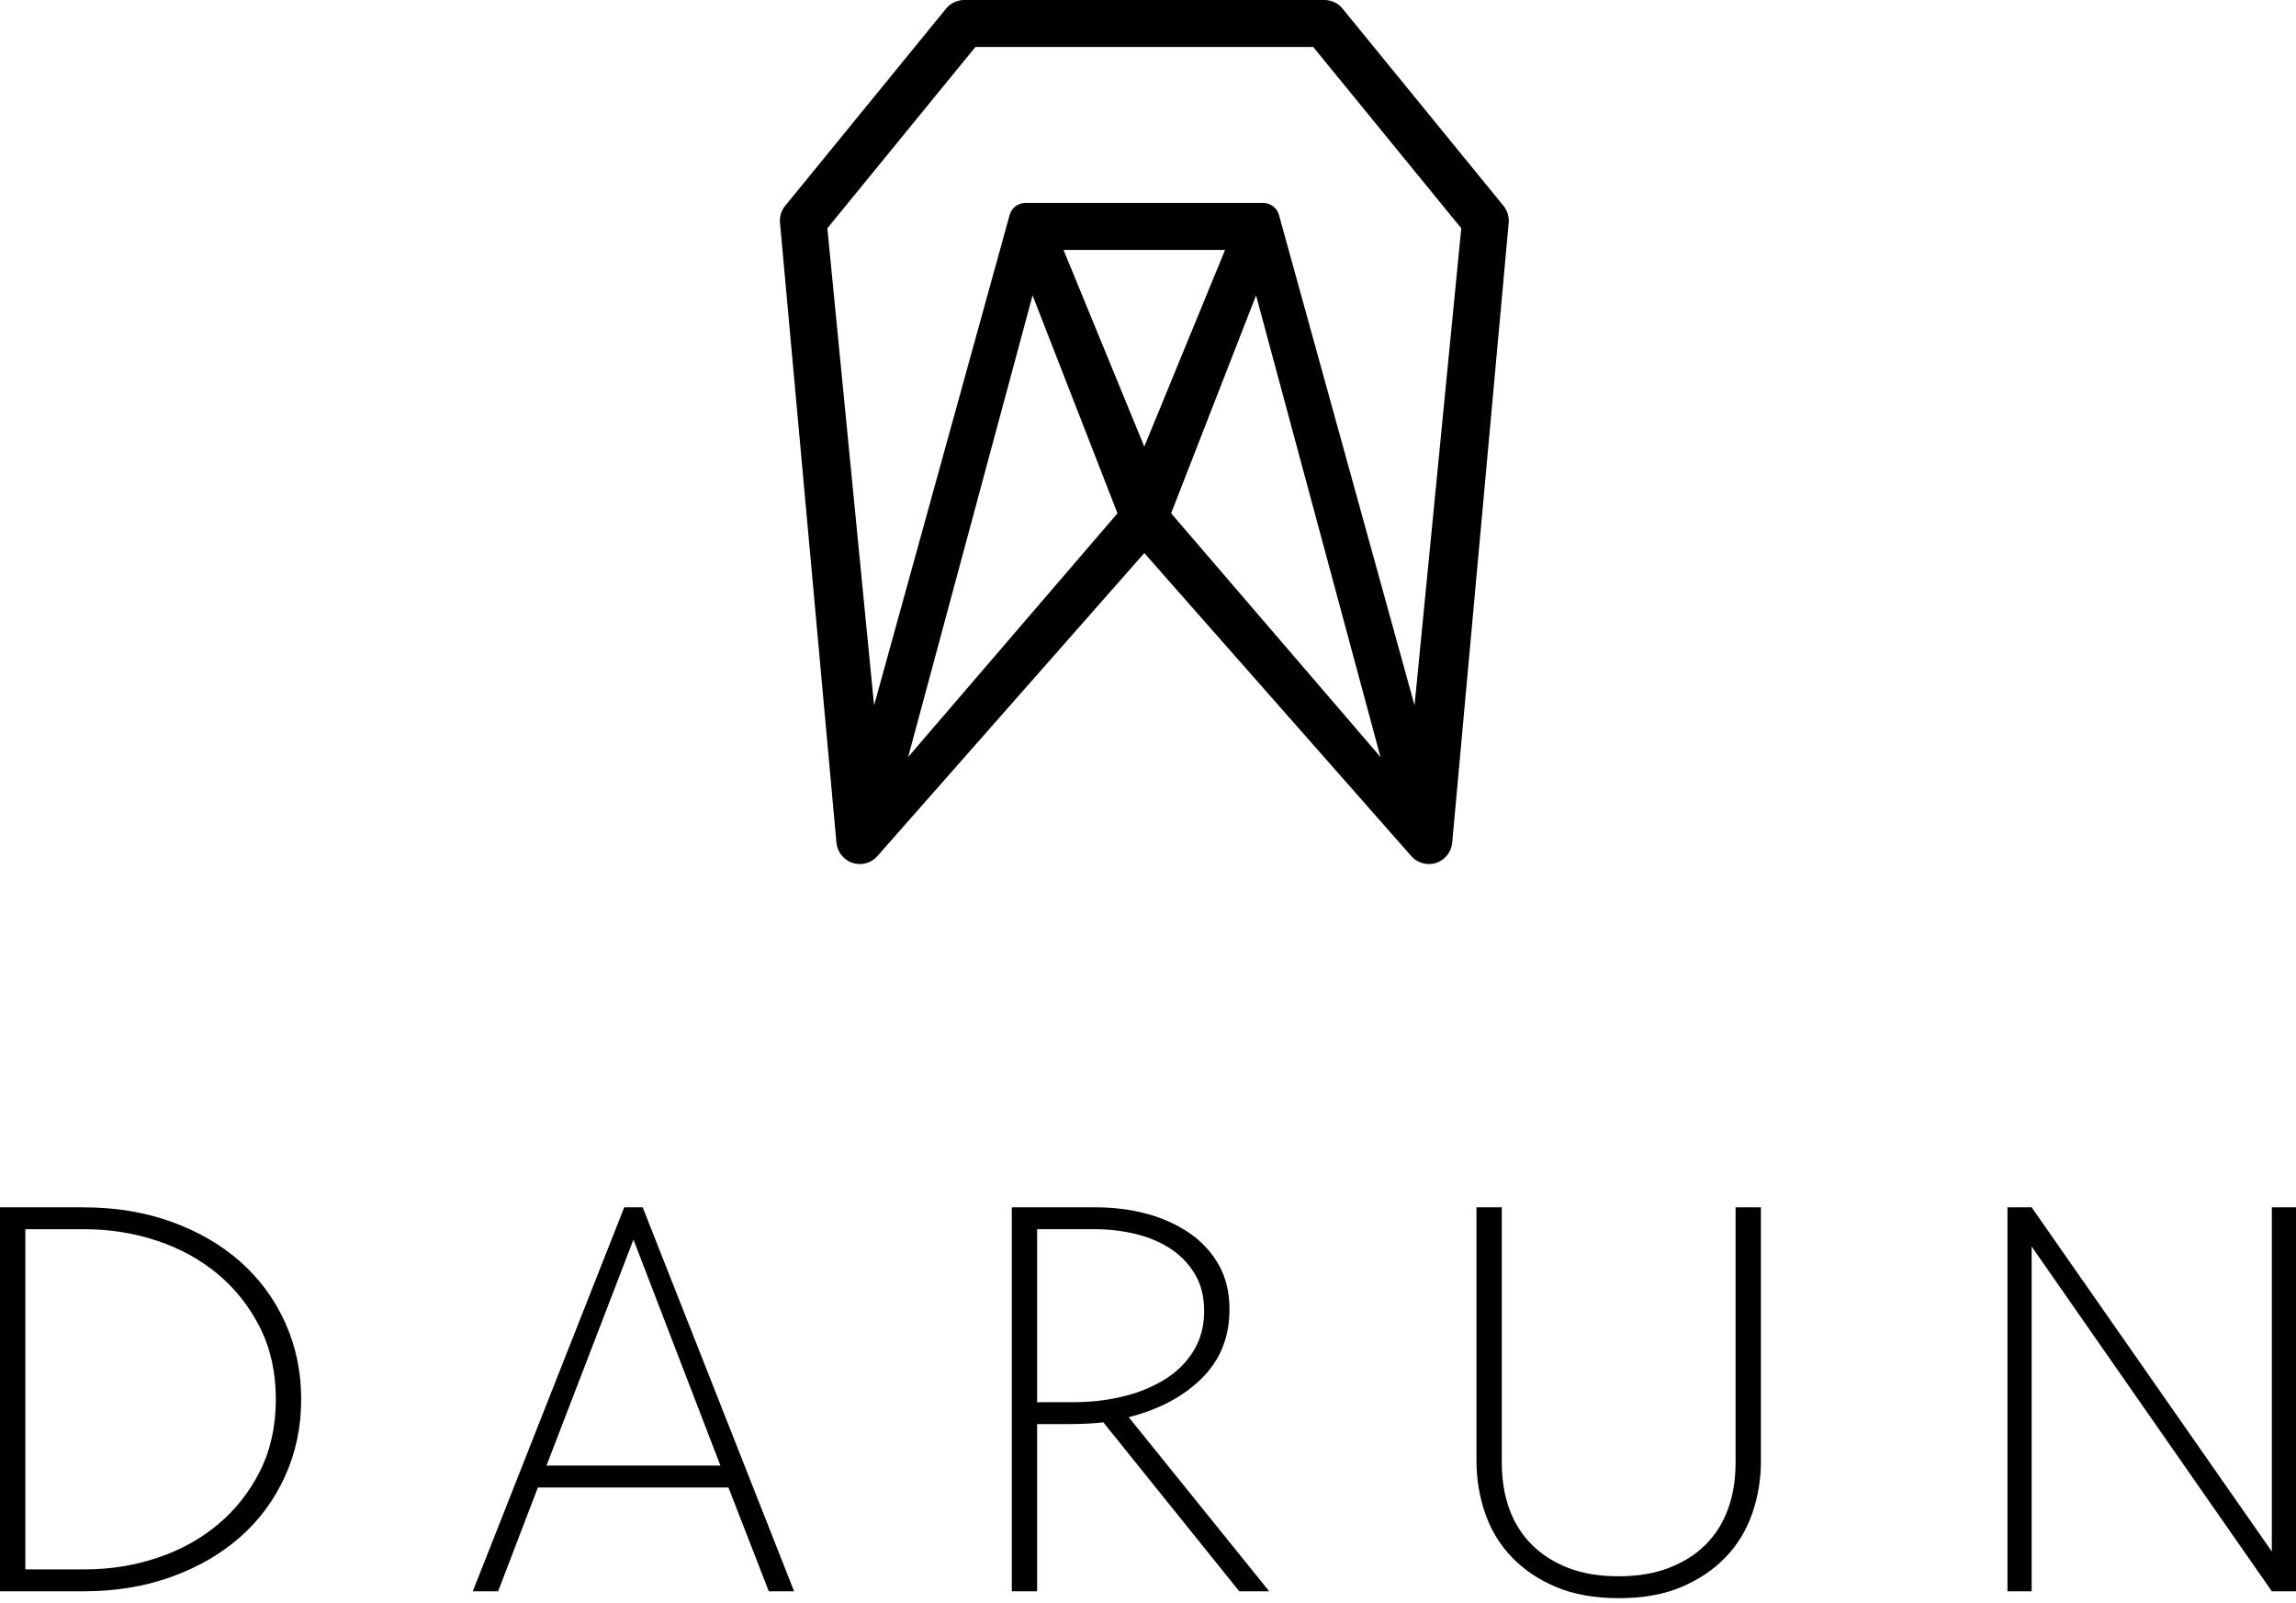
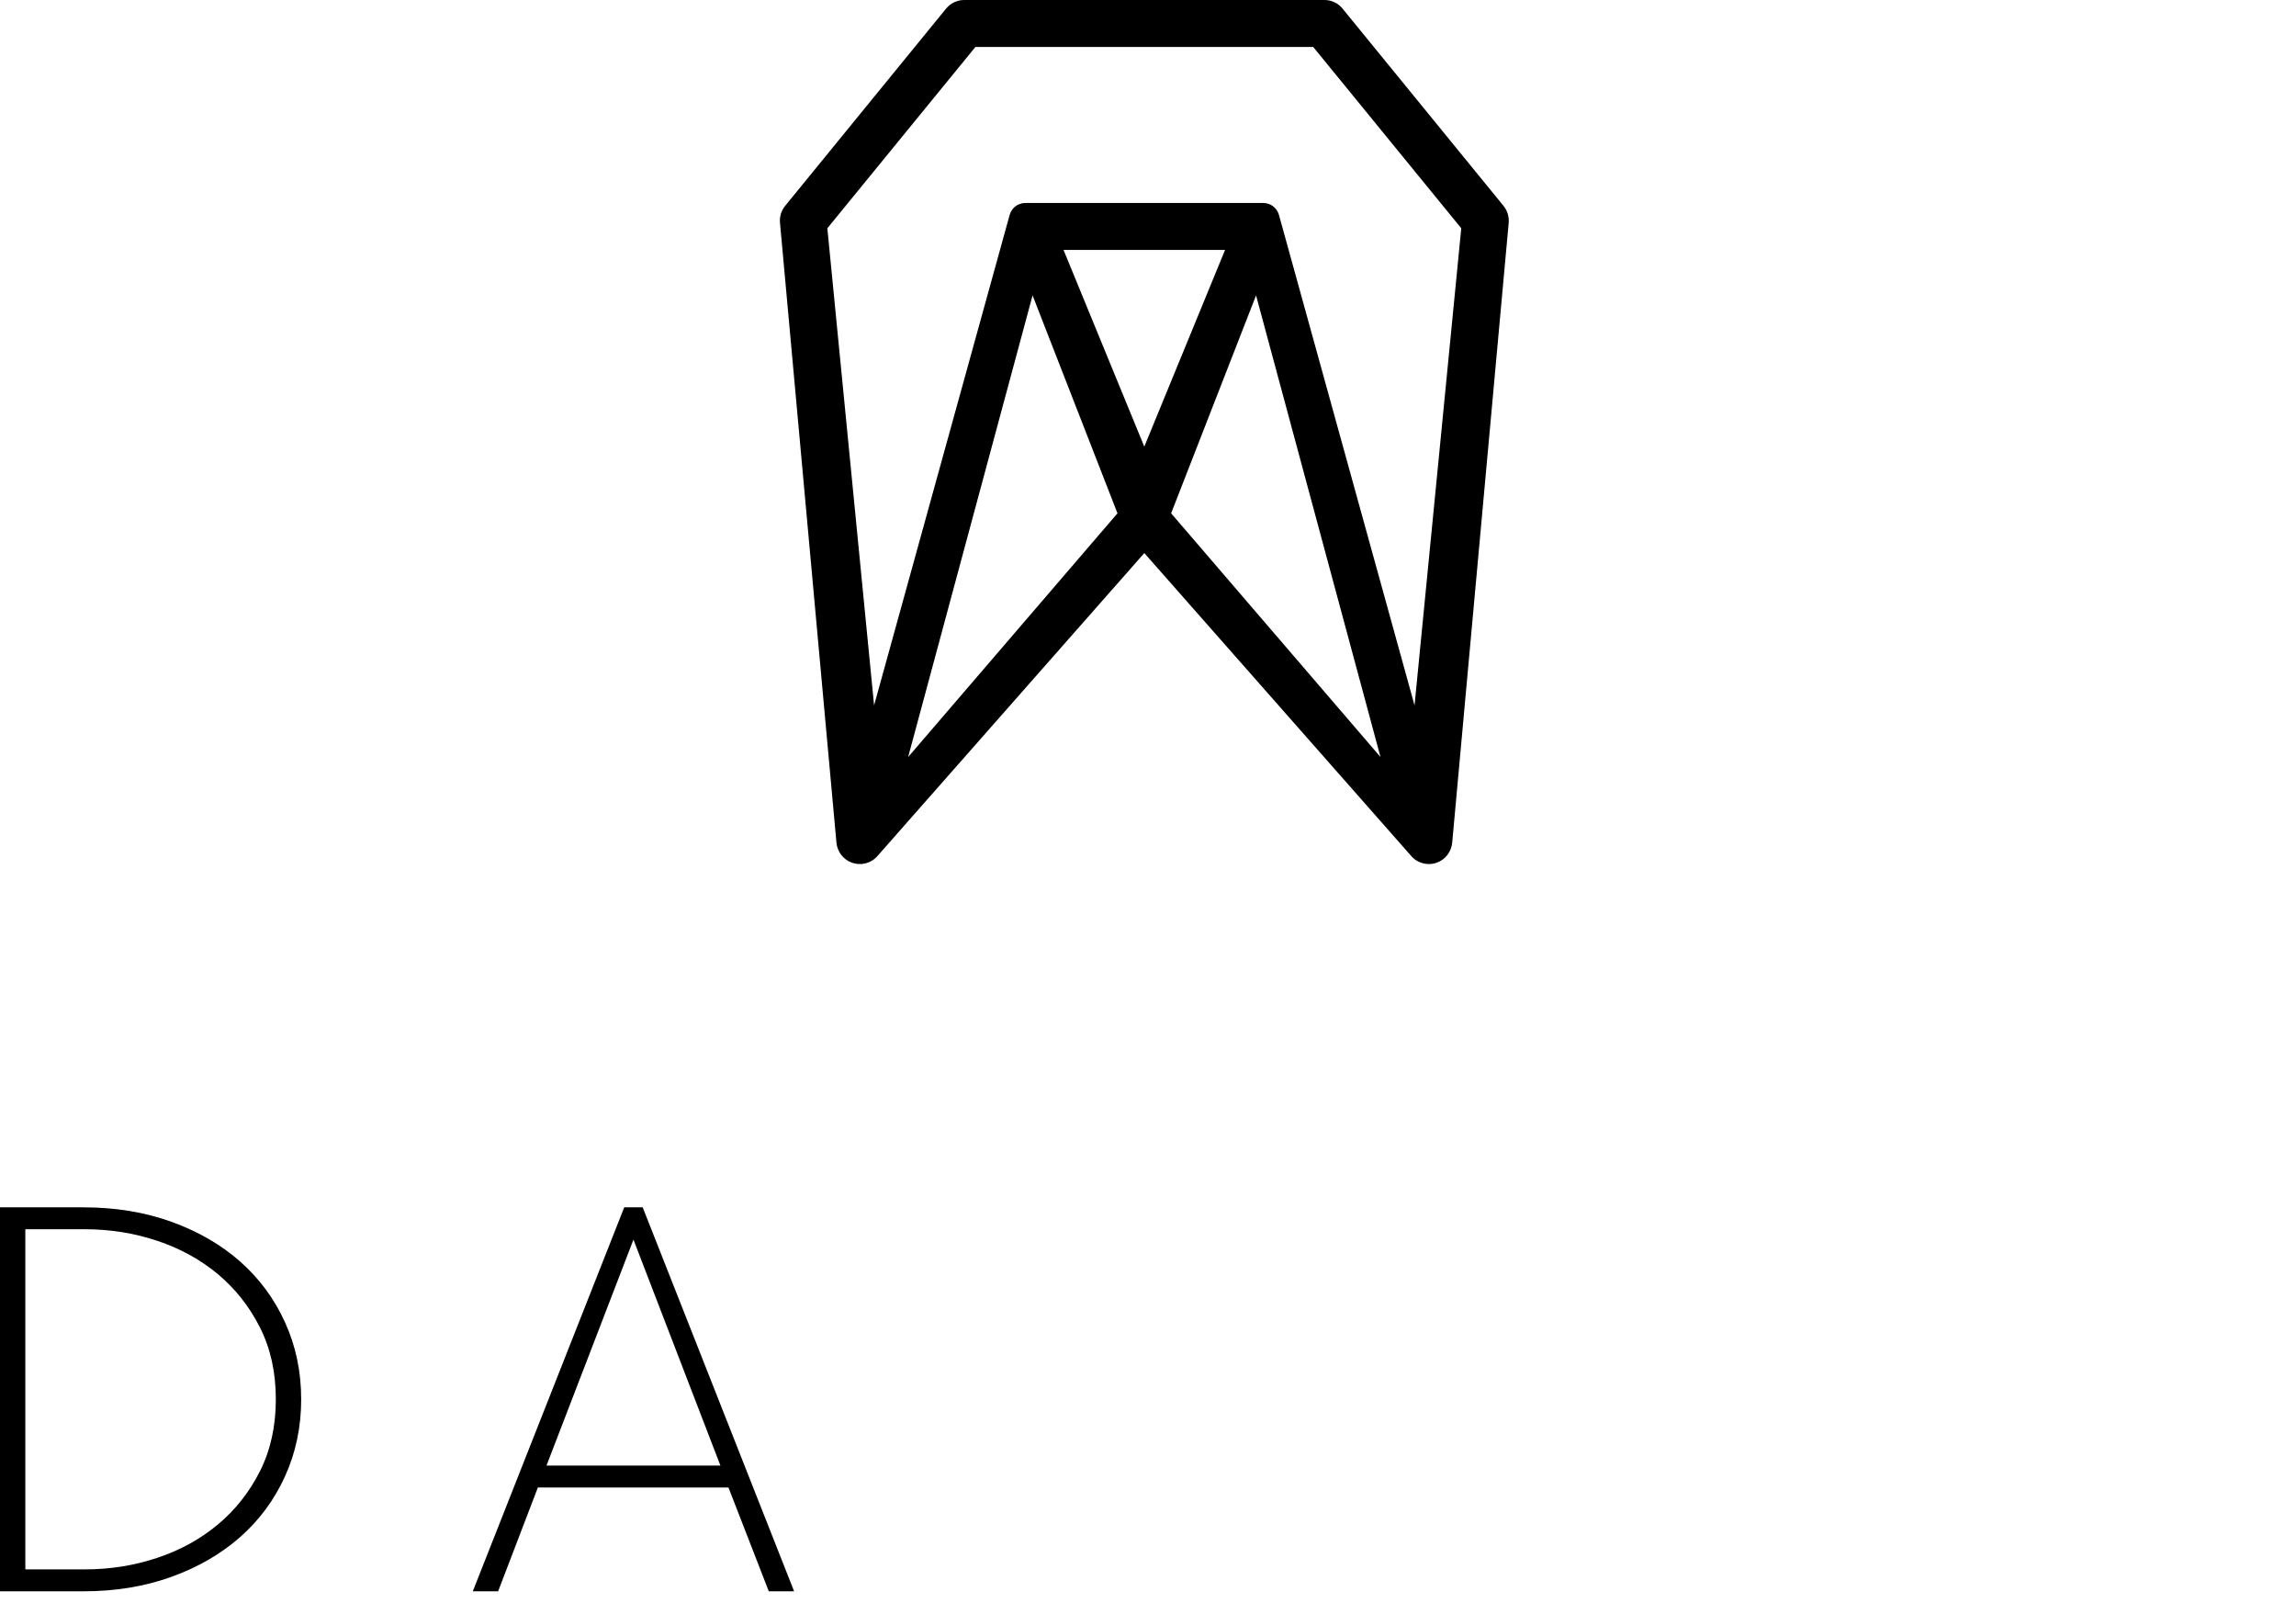
<svg xmlns="http://www.w3.org/2000/svg" width="96" height="67" viewBox="0 0 96 67" fill="none">
  <path d="M12.593 58.492C12.593 59.65 12.367 60.722 11.918 61.711C11.469 62.699 10.843 63.546 10.04 64.253C9.237 64.96 8.279 65.514 7.163 65.916C6.047 66.318 4.824 66.519 3.491 66.519H0V50.469H3.491C4.824 50.469 6.047 50.669 7.163 51.071C8.279 51.472 9.237 52.027 10.04 52.733C10.843 53.442 11.469 54.289 11.918 55.277C12.367 56.263 12.593 57.336 12.593 58.492ZM11.533 58.492C11.533 57.369 11.312 56.369 10.871 55.493C10.429 54.618 9.843 53.875 9.113 53.264C8.383 52.654 7.536 52.188 6.573 51.867C5.61 51.545 4.599 51.384 3.539 51.384H1.059V65.603H3.539C4.599 65.603 5.61 65.444 6.573 65.121C7.536 64.801 8.383 64.334 9.113 63.724C9.843 63.114 10.429 62.371 10.871 61.495C11.312 60.617 11.533 59.618 11.533 58.492Z" fill="black" />
  <path d="M33.203 66.518H32.144L30.459 62.181H22.489L20.828 66.518H19.769L26.1 50.469H26.872L33.203 66.518ZM22.85 61.264H30.122L26.486 51.818L22.85 61.264Z" fill="black" />
-   <path d="M51.407 54.733C51.407 55.891 51.021 56.85 50.251 57.614C49.48 58.377 48.461 58.92 47.193 59.24L53.067 66.518H51.815L46.133 59.457C45.7 59.505 45.242 59.529 44.761 59.529H43.364V66.518H42.305V50.469H45.843C46.566 50.469 47.261 50.557 47.927 50.733C48.592 50.91 49.186 51.175 49.709 51.528C50.23 51.882 50.644 52.323 50.949 52.854C51.254 53.383 51.407 54.01 51.407 54.733ZM50.348 54.806C50.348 54.195 50.215 53.672 49.95 53.24C49.686 52.806 49.34 52.453 48.914 52.18C48.489 51.907 48.004 51.706 47.458 51.576C46.912 51.447 46.351 51.383 45.773 51.383H43.364V58.614H44.858C45.628 58.614 46.347 58.529 47.013 58.361C47.678 58.193 48.261 57.947 48.758 57.626C49.256 57.305 49.646 56.908 49.927 56.432C50.207 55.957 50.348 55.416 50.348 54.806Z" fill="black" />
-   <path d="M73.269 63.252C73.028 63.951 72.659 64.562 72.162 65.083C71.664 65.606 71.044 66.023 70.307 66.338C69.568 66.65 68.694 66.806 67.682 66.806C66.671 66.806 65.796 66.65 65.057 66.338C64.318 66.024 63.701 65.606 63.203 65.083C62.705 64.562 62.336 63.951 62.095 63.252C61.854 62.553 61.734 61.819 61.734 61.048V50.469H62.793V61.144C62.793 61.852 62.898 62.493 63.106 63.072C63.314 63.651 63.628 64.15 64.045 64.567C64.462 64.985 64.972 65.31 65.573 65.542C66.176 65.776 66.878 65.891 67.68 65.891C68.467 65.891 69.166 65.776 69.775 65.542C70.384 65.309 70.898 64.984 71.316 64.567C71.734 64.149 72.047 63.651 72.254 63.072C72.463 62.494 72.568 61.852 72.568 61.144V50.469H73.627V61.048C73.63 61.819 73.509 62.553 73.269 63.252Z" fill="black" />
-   <path d="M94.989 66.519L84.947 52.106V66.519H83.936V50.469H84.947L94.989 64.855V50.469H96.001V66.519H94.989Z" fill="black" />
  <path d="M62.861 8.601L56.129 0.353C55.943 0.128 55.668 0 55.376 0H40.316C40.024 0 39.749 0.128 39.554 0.364L32.836 8.596C32.673 8.792 32.593 9.04 32.611 9.292L34.972 35.208C35.001 35.593 35.252 35.927 35.613 36.059C35.975 36.193 36.382 36.101 36.654 35.822L47.846 23.119L59.042 35.823C59.224 36.011 59.48 36.118 59.743 36.118C59.858 36.118 59.971 36.099 60.08 36.059C60.442 35.928 60.692 35.593 60.721 35.204L63.083 9.295C63.099 9.043 63.022 8.797 62.861 8.601ZM54.908 1.963L61.098 9.542L59.145 29.486L53.475 8.982C53.393 8.689 53.126 8.485 52.822 8.485H42.869C42.565 8.485 42.298 8.689 42.216 8.982L36.547 29.486L34.593 9.542L40.784 1.963H54.908ZM52.518 12.348L57.721 31.645L48.967 21.457L52.518 12.348ZM46.724 21.457L37.971 31.645L43.174 12.348L46.724 21.457ZM51.222 10.448L47.845 18.669L44.468 10.448H51.222Z" fill="black" />
</svg>